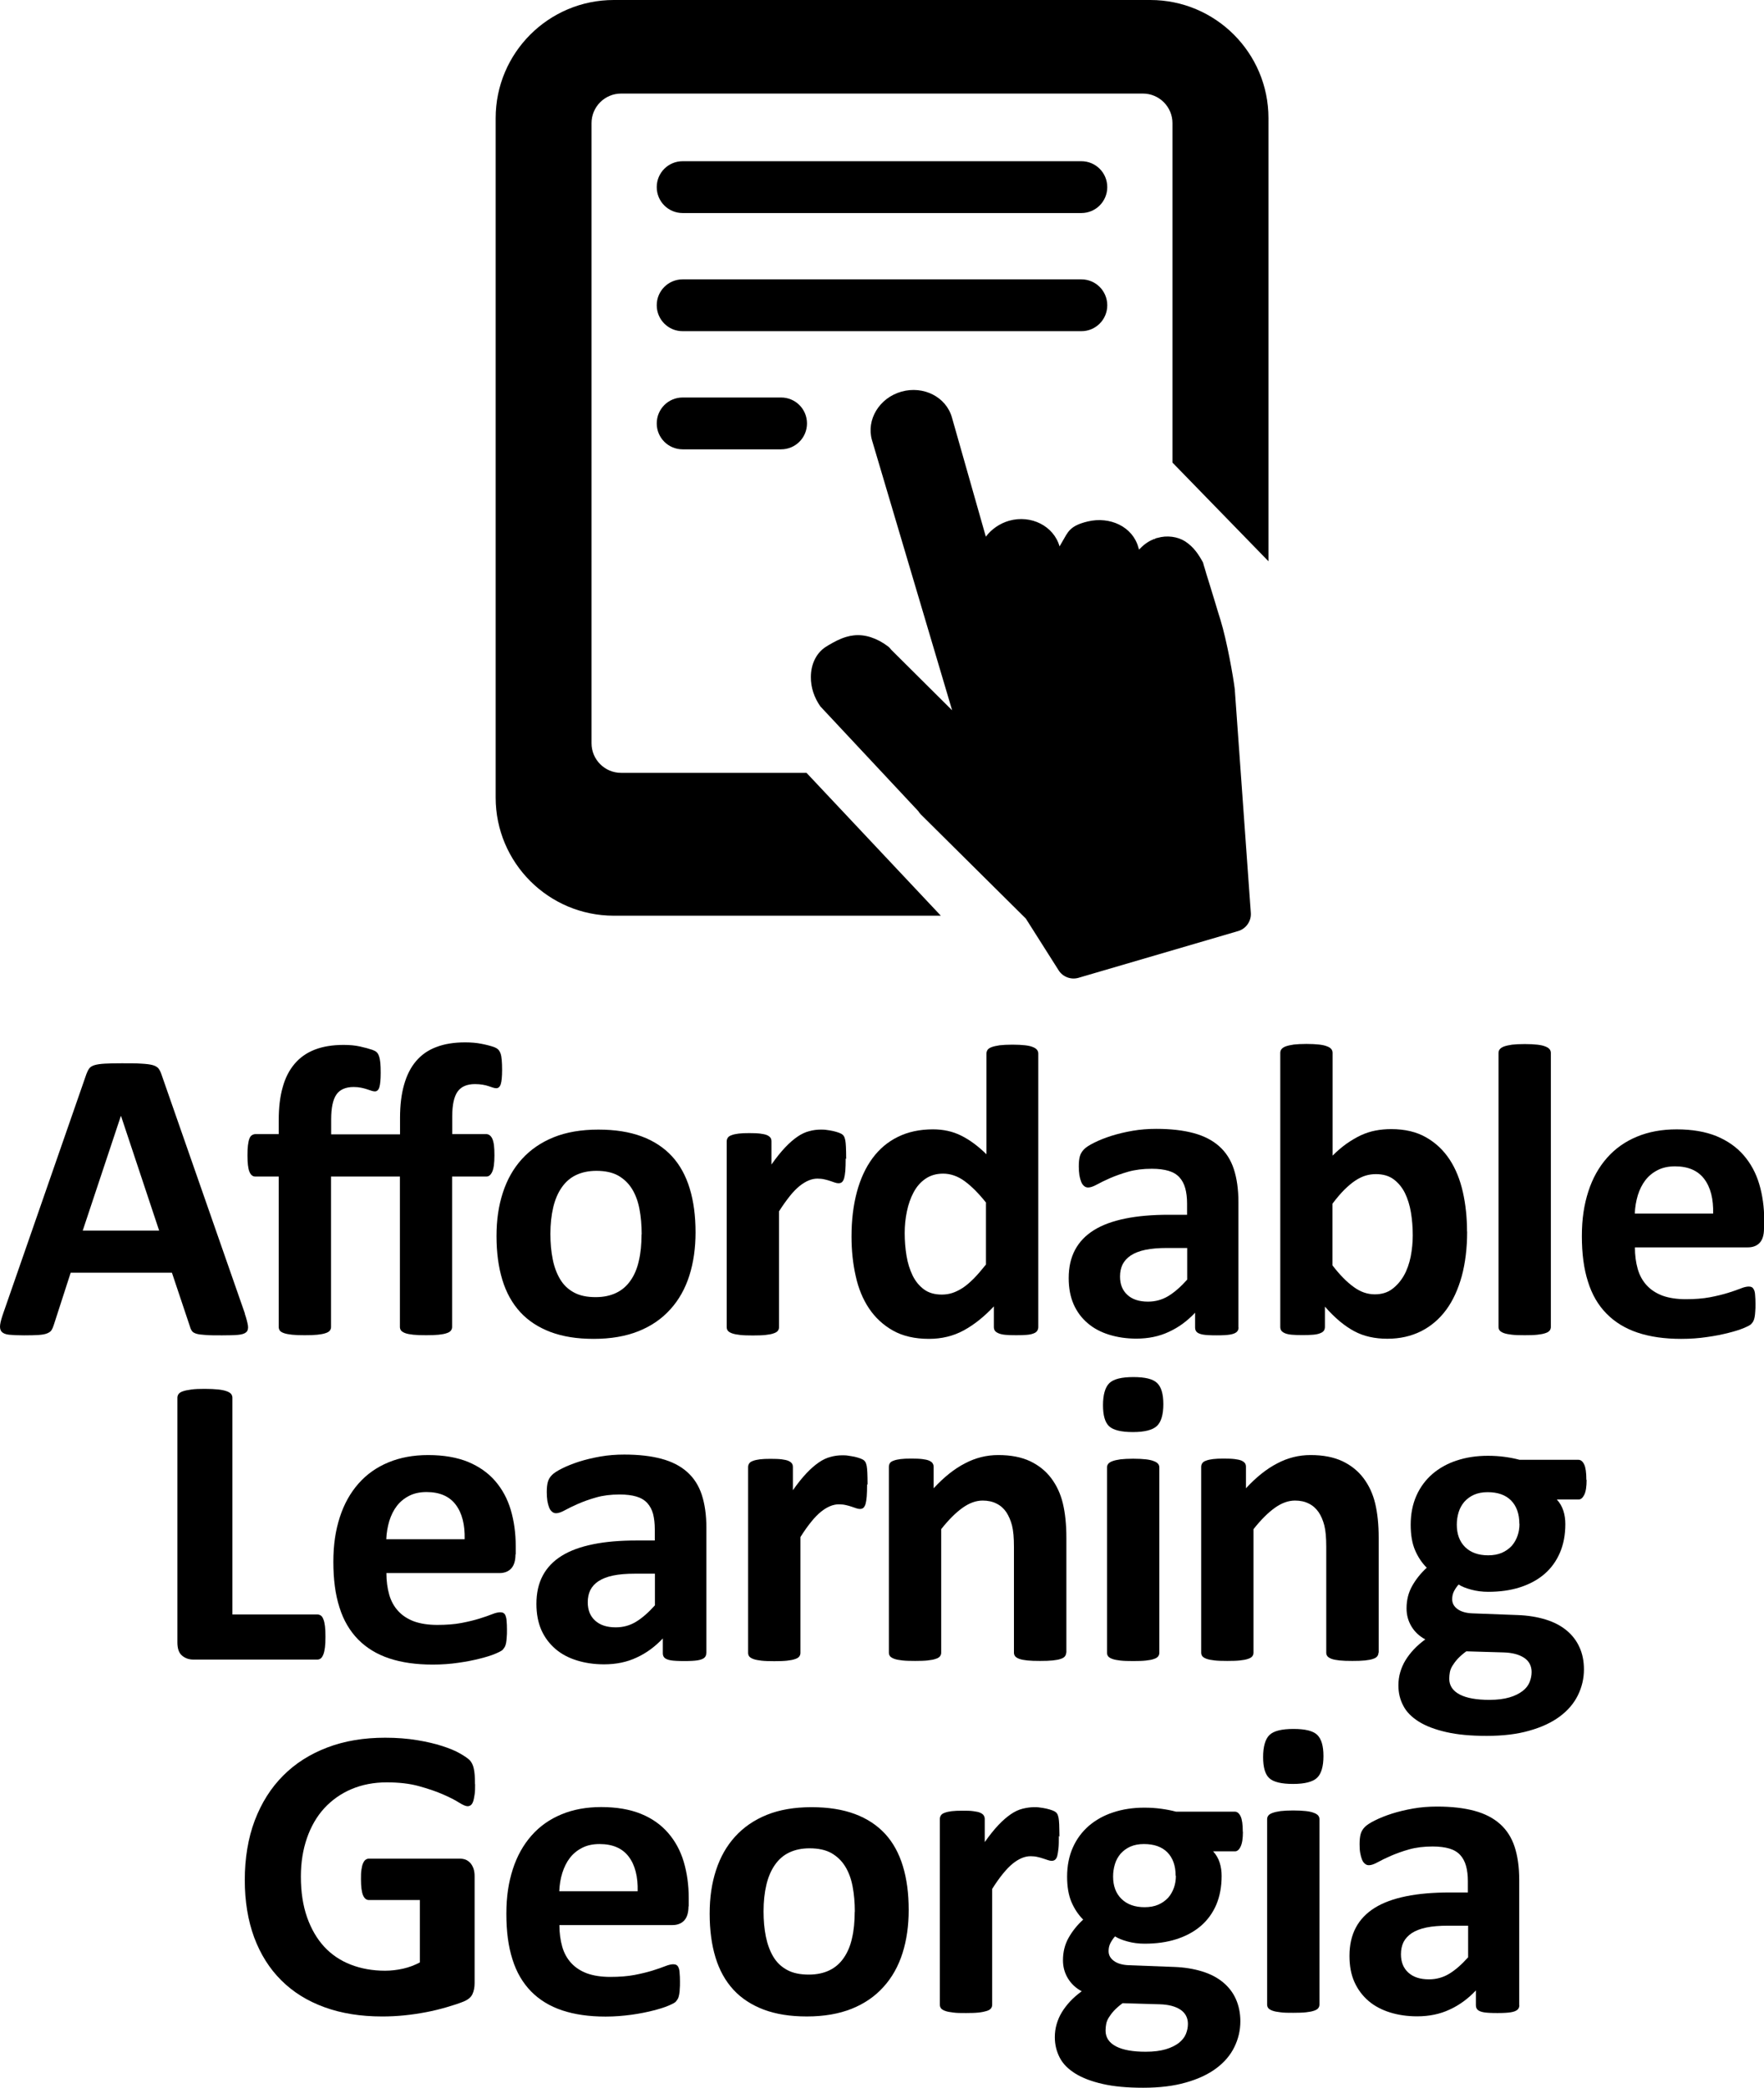
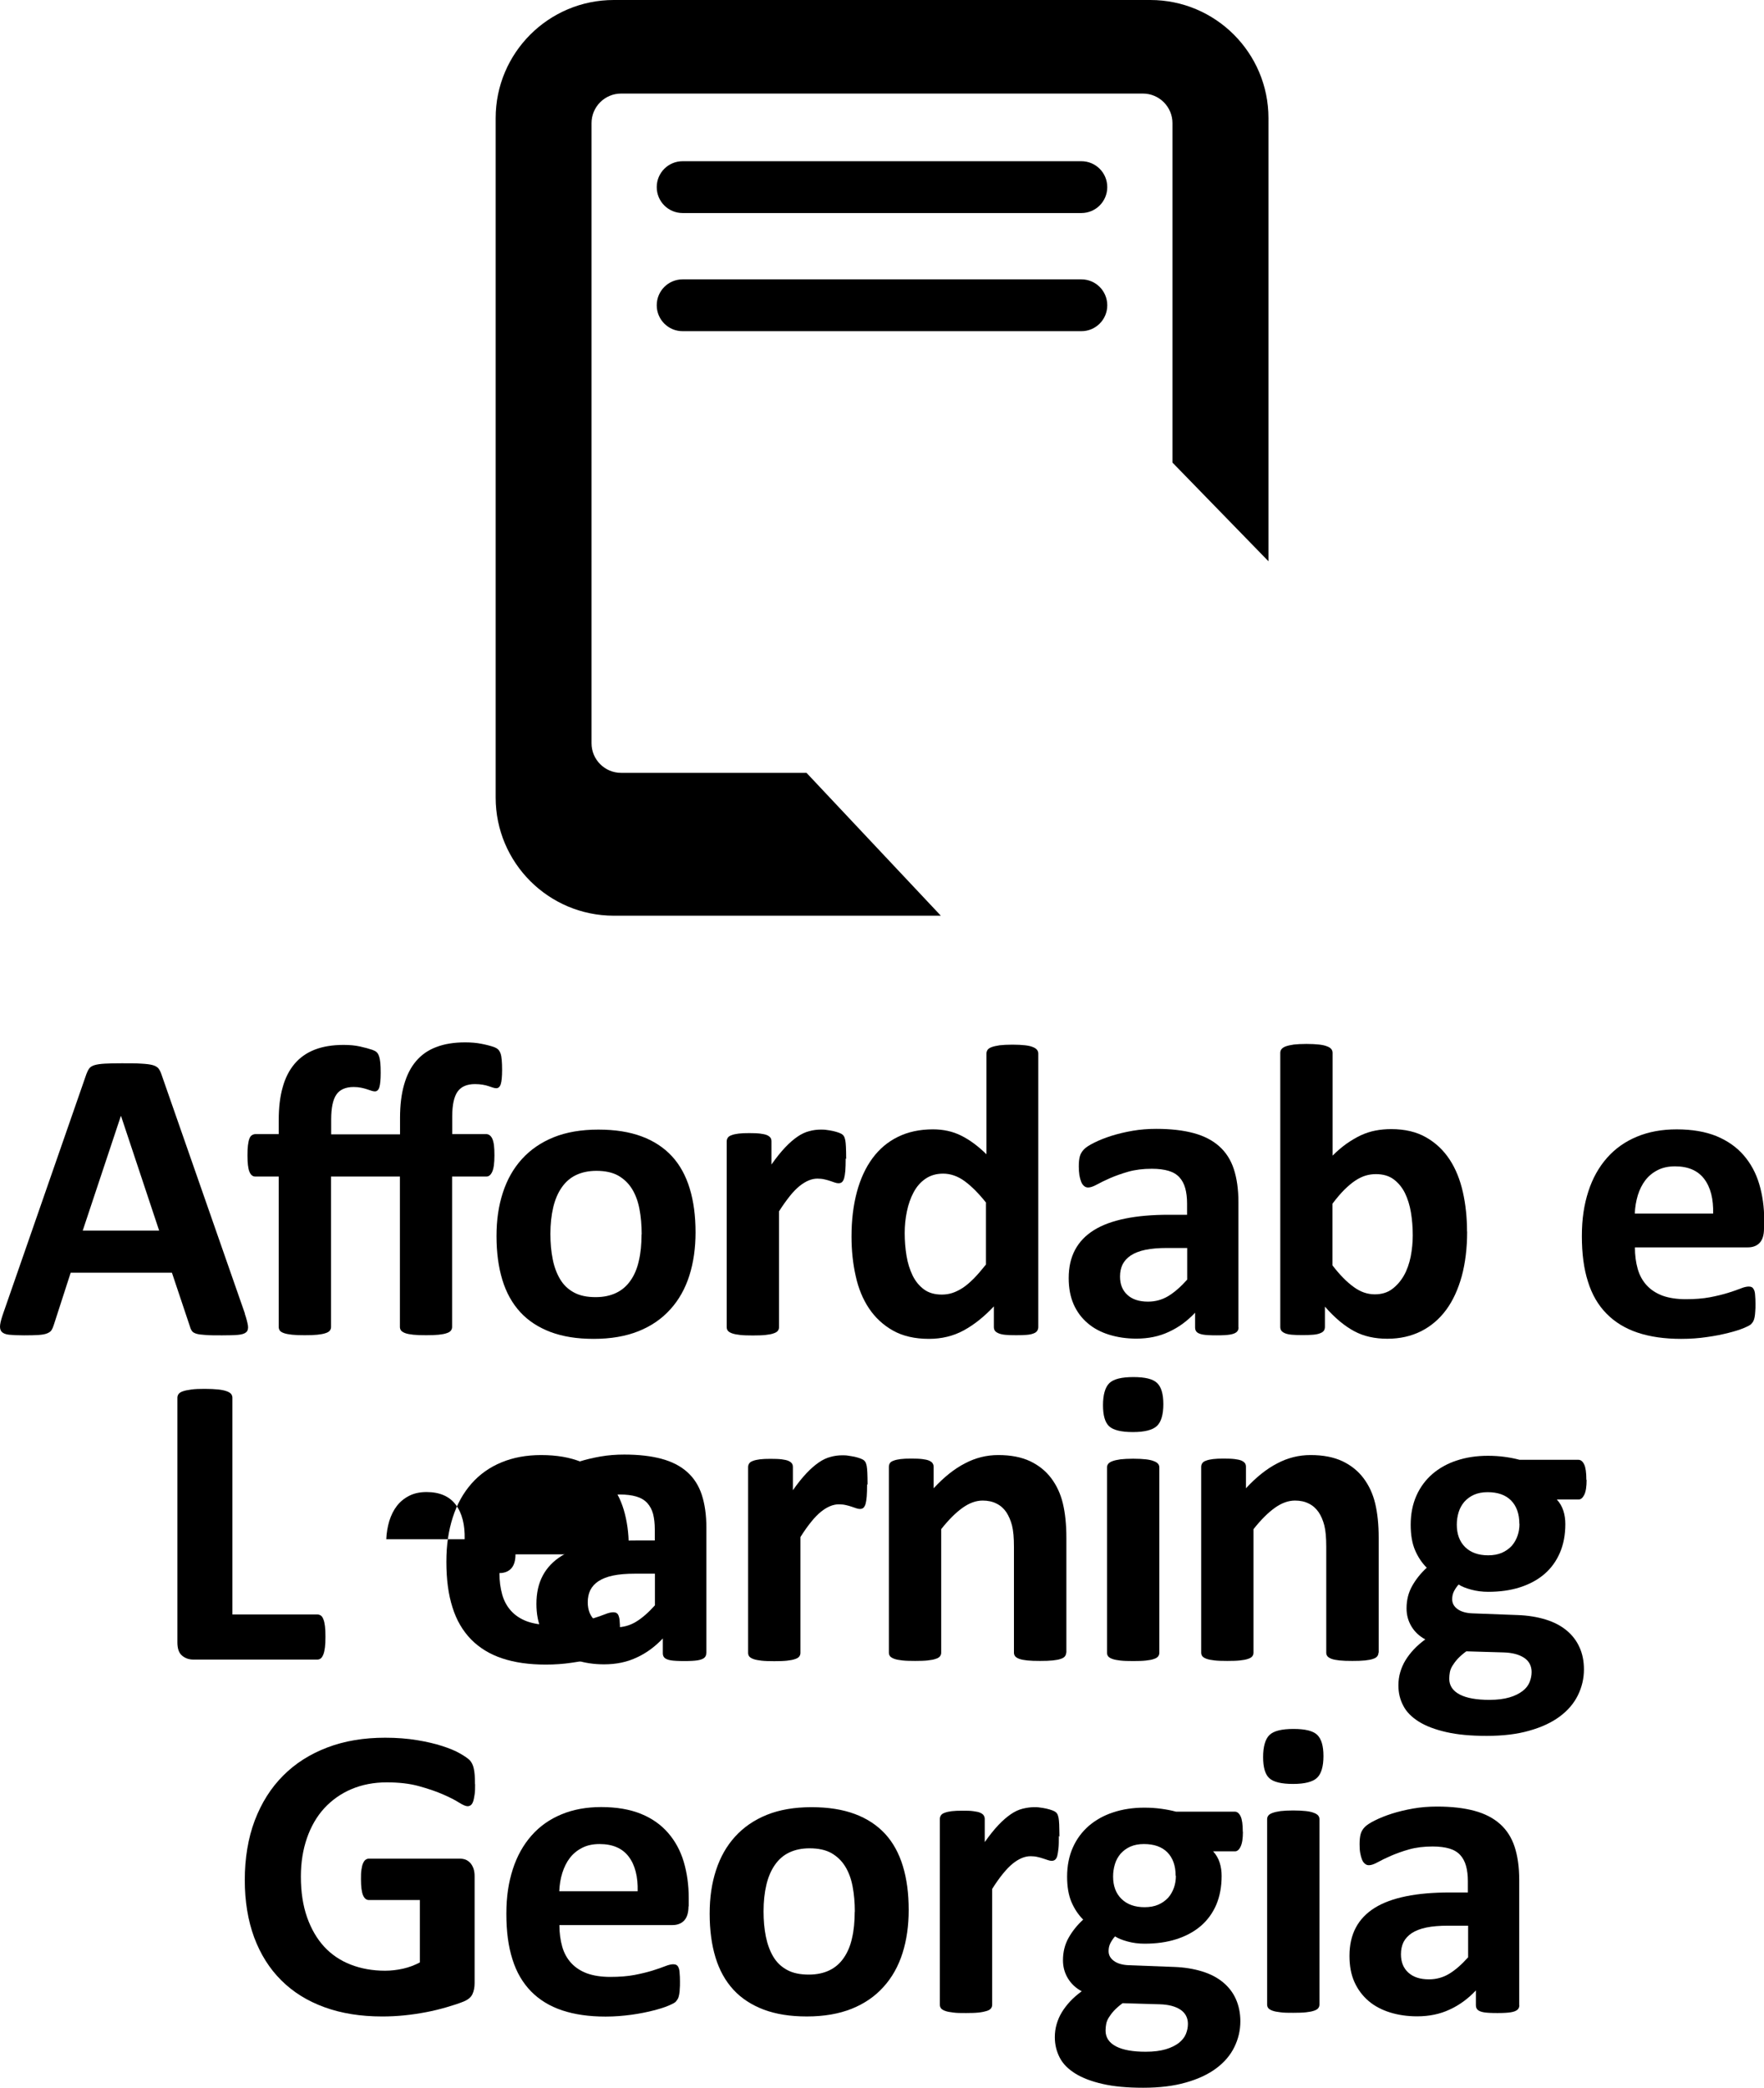
<svg xmlns="http://www.w3.org/2000/svg" id="Layer_1" viewBox="0 0 144.99 171.59">
  <defs>
    <style>.cls-1{fill-rule:evenodd;}</style>
  </defs>
  <g>
    <path d="M39.05,146.63c0,.33,0,.62-.04,.86s-.07,.43-.12,.57c-.05,.14-.11,.24-.19,.3s-.16,.09-.27,.09c-.15,0-.39-.1-.72-.31-.33-.21-.77-.43-1.32-.67-.55-.24-1.2-.46-1.96-.67-.76-.21-1.64-.31-2.64-.31-1.07,0-2.04,.19-2.91,.56-.87,.37-1.61,.9-2.23,1.57-.62,.68-1.09,1.5-1.42,2.45s-.5,2.01-.5,3.16c0,1.27,.17,2.38,.51,3.35,.34,.96,.81,1.77,1.41,2.42,.6,.65,1.33,1.14,2.18,1.47s1.79,.5,2.82,.5c.5,0,1-.06,1.49-.17,.49-.11,.95-.29,1.37-.51v-5.13h-4.19c-.21,0-.37-.13-.48-.39s-.17-.69-.17-1.31c0-.32,0-.59,.04-.8,.03-.22,.07-.39,.13-.52s.12-.23,.21-.29c.08-.06,.17-.09,.27-.09h7.48c.18,0,.34,.03,.49,.09,.14,.06,.27,.16,.38,.28,.11,.13,.19,.28,.25,.45,.06,.18,.09,.38,.09,.61v8.81c0,.34-.06,.64-.18,.9-.12,.26-.37,.46-.74,.61-.37,.15-.83,.3-1.38,.46s-1.12,.3-1.7,.41-1.18,.2-1.78,.26-1.2,.09-1.81,.09c-1.77,0-3.35-.25-4.75-.76s-2.58-1.24-3.55-2.21c-.97-.96-1.71-2.14-2.23-3.53-.51-1.39-.77-2.96-.77-4.72s.27-3.44,.82-4.89c.55-1.44,1.32-2.67,2.33-3.68,1-1.01,2.22-1.78,3.64-2.32,1.42-.54,3-.8,4.75-.8,.96,0,1.83,.07,2.62,.2,.79,.13,1.47,.29,2.06,.48,.59,.19,1.08,.39,1.46,.61,.39,.22,.66,.41,.81,.56,.15,.16,.27,.39,.33,.68,.07,.29,.1,.72,.1,1.29h0Z" />
    <path d="M56.59,156.68c0,.52-.12,.91-.35,1.16-.23,.25-.56,.38-.97,.38h-9.29c0,.65,.08,1.24,.23,1.77s.4,.98,.74,1.35c.34,.37,.77,.65,1.3,.85,.53,.19,1.17,.29,1.91,.29s1.41-.05,1.99-.16c.57-.11,1.06-.23,1.48-.36s.76-.25,1.04-.36,.5-.16,.67-.16c.1,0,.19,.02,.26,.06,.07,.04,.13,.11,.17,.21,.05,.1,.08,.25,.09,.44,.02,.19,.03,.43,.03,.71,0,.25,0,.47-.02,.64,0,.18-.03,.33-.05,.45-.02,.13-.06,.23-.1,.32-.05,.09-.11,.17-.18,.25-.07,.08-.28,.19-.61,.33-.33,.14-.75,.27-1.27,.4-.51,.13-1.1,.25-1.76,.34s-1.37,.15-2.12,.15c-1.36,0-2.55-.17-3.57-.51s-1.87-.86-2.56-1.56c-.68-.7-1.2-1.57-1.53-2.64-.34-1.06-.5-2.3-.5-3.73s.18-2.58,.53-3.67c.35-1.09,.87-2.01,1.54-2.77,.67-.76,1.49-1.34,2.46-1.74,.96-.4,2.05-.6,3.26-.6,1.28,0,2.37,.19,3.28,.56s1.65,.9,2.23,1.57,1.01,1.46,1.28,2.37,.41,1.91,.41,2.98v.68h-.02Zm-4.18-1.23c.03-1.21-.21-2.16-.73-2.85-.52-.69-1.32-1.04-2.4-1.04-.55,0-1.02,.1-1.43,.31-.41,.21-.74,.48-1.01,.83s-.47,.76-.62,1.23-.23,.98-.25,1.51h6.44Z" />
    <path d="M74.69,156.97c0,1.3-.17,2.49-.51,3.56s-.86,2-1.56,2.77c-.7,.78-1.57,1.38-2.62,1.8-1.05,.42-2.28,.63-3.68,.63s-2.54-.19-3.54-.56c-1-.38-1.84-.92-2.5-1.64s-1.15-1.6-1.47-2.65-.48-2.25-.48-3.59,.17-2.49,.52-3.57c.35-1.08,.87-2,1.57-2.77,.7-.77,1.57-1.37,2.61-1.79,1.04-.42,2.27-.63,3.67-.63s2.56,.19,3.56,.56c1,.37,1.83,.92,2.49,1.63,.66,.72,1.14,1.6,1.46,2.65,.32,1.05,.48,2.25,.48,3.61h0Zm-4.43,.16c0-.75-.06-1.45-.18-2.08s-.32-1.18-.61-1.65-.67-.83-1.14-1.1c-.47-.26-1.07-.39-1.79-.39-.64,0-1.2,.12-1.68,.35s-.87,.58-1.18,1.03-.54,.99-.69,1.63c-.15,.63-.23,1.35-.23,2.17,0,.75,.06,1.45,.19,2.08s.33,1.18,.61,1.65,.66,.83,1.14,1.09,1.07,.38,1.78,.38c.65,0,1.21-.12,1.69-.35s.87-.57,1.18-1.02,.54-.98,.68-1.62c.15-.63,.22-1.35,.22-2.17h0Z" />
    <path d="M87.03,150.91c0,.41,0,.75-.03,1.01s-.06,.47-.1,.62-.11,.25-.18,.31-.17,.09-.28,.09c-.09,0-.19-.02-.31-.06-.11-.04-.24-.08-.39-.13-.14-.05-.3-.09-.47-.13s-.36-.06-.56-.06c-.24,0-.48,.05-.72,.15s-.49,.25-.74,.45c-.26,.21-.52,.48-.8,.82s-.58,.76-.9,1.27v9.52c0,.11-.03,.21-.1,.3s-.19,.16-.35,.21-.38,.1-.66,.13c-.27,.03-.62,.04-1.04,.04s-.77,0-1.04-.04c-.27-.03-.49-.07-.66-.13s-.28-.13-.35-.21c-.07-.09-.1-.19-.1-.3v-15.27c0-.11,.03-.21,.09-.3s.16-.16,.31-.21c.15-.06,.34-.1,.57-.13,.23-.03,.53-.04,.88-.04s.67,0,.91,.04c.24,.03,.43,.07,.56,.13s.23,.13,.28,.21c.06,.09,.09,.19,.09,.3v1.9c.4-.57,.78-1.04,1.13-1.41s.69-.66,1.01-.88,.64-.37,.96-.45,.64-.13,.96-.13c.15,0,.31,0,.48,.03,.17,.02,.35,.05,.53,.09s.34,.09,.48,.14,.24,.11,.3,.16c.06,.06,.11,.12,.14,.19s.05,.16,.08,.28c.02,.12,.04,.3,.05,.54,0,.24,.02,.56,.02,.98l-.05-.03Z" />
    <path d="M102.16,150.55c0,.55-.06,.95-.19,1.22-.12,.26-.28,.39-.46,.39h-1.8c.25,.27,.43,.58,.54,.93s.16,.71,.16,1.09c0,.89-.15,1.68-.44,2.37-.3,.69-.72,1.27-1.28,1.75-.55,.47-1.22,.83-2,1.08s-1.65,.37-2.61,.37c-.49,0-.96-.06-1.4-.18-.44-.12-.79-.26-1.03-.42-.14,.15-.26,.33-.37,.53-.11,.21-.16,.43-.16,.68,0,.33,.15,.6,.44,.81,.29,.21,.7,.33,1.22,.35l3.71,.14c.87,.03,1.64,.16,2.32,.37,.68,.21,1.25,.51,1.71,.89s.82,.84,1.06,1.38,.37,1.15,.37,1.83c0,.75-.17,1.46-.5,2.13s-.83,1.25-1.49,1.74-1.49,.88-2.49,1.16c-1,.29-2.17,.43-3.5,.43s-2.41-.1-3.33-.31c-.92-.21-1.67-.49-2.26-.86s-1.02-.8-1.28-1.31-.4-1.06-.4-1.67c0-.38,.05-.74,.15-1.08,.1-.34,.24-.67,.43-.98,.19-.31,.42-.61,.69-.9s.59-.56,.94-.82c-.49-.26-.87-.62-1.14-1.07s-.4-.94-.4-1.48c0-.67,.15-1.29,.46-1.84,.31-.55,.71-1.05,1.2-1.5-.4-.4-.72-.88-.96-1.44s-.36-1.26-.36-2.09c0-.89,.16-1.69,.47-2.39s.75-1.29,1.31-1.78c.56-.48,1.23-.86,2-1.11,.78-.26,1.63-.39,2.57-.39,.48,0,.94,.03,1.38,.09s.85,.14,1.22,.24h4.84c.19,0,.35,.13,.47,.38s.18,.67,.18,1.27h0Zm-4.52,15.8c0-.51-.21-.91-.62-1.18-.41-.27-.98-.42-1.69-.44l-3.06-.09c-.3,.22-.53,.43-.71,.62-.18,.2-.32,.39-.43,.57-.11,.18-.18,.36-.21,.53-.03,.17-.05,.35-.05,.53,0,.57,.29,1,.86,1.3,.58,.3,1.39,.44,2.44,.44,.65,0,1.2-.07,1.64-.2s.8-.31,1.08-.52c.27-.22,.47-.46,.58-.73s.17-.55,.17-.85v.02Zm-1.01-12.19c0-.82-.23-1.46-.68-1.92-.46-.46-1.1-.68-1.93-.68-.42,0-.79,.07-1.11,.21s-.58,.34-.8,.58c-.21,.25-.37,.53-.47,.86s-.15,.67-.15,1.02c0,.78,.23,1.39,.69,1.84s1.09,.68,1.9,.68c.43,0,.81-.07,1.13-.21s.58-.33,.8-.56c.21-.24,.37-.52,.48-.83s.16-.64,.16-.98h-.02Z" />
    <path d="M108.78,144.32c0,.87-.18,1.47-.53,1.8-.35,.33-1.01,.5-1.97,.5s-1.62-.16-1.96-.48-.5-.9-.5-1.73,.17-1.47,.52-1.81c.35-.34,1.01-.5,1.98-.5s1.61,.16,1.95,.49c.34,.33,.51,.9,.51,1.74h0Zm-.33,20.43c0,.11-.03,.21-.1,.3s-.19,.16-.35,.21c-.17,.06-.39,.1-.66,.13-.27,.03-.62,.04-1.04,.04s-.77,0-1.04-.04c-.27-.03-.49-.07-.66-.13s-.28-.13-.35-.21c-.07-.09-.1-.19-.1-.3v-15.23c0-.11,.03-.21,.1-.3s.18-.16,.35-.22,.38-.11,.66-.15c.27-.03,.62-.05,1.04-.05s.77,.02,1.04,.05,.49,.08,.66,.15c.17,.06,.28,.14,.35,.22,.07,.09,.1,.19,.1,.3v15.23Z" />
    <path d="M124.88,164.81c0,.16-.06,.29-.17,.38-.11,.09-.29,.16-.54,.2s-.61,.06-1.09,.06c-.51,0-.89-.02-1.12-.06-.23-.04-.4-.11-.5-.2s-.15-.22-.15-.38v-1.22c-.63,.67-1.34,1.2-2.15,1.57-.8,.38-1.7,.56-2.68,.56-.81,0-1.56-.11-2.23-.32s-1.27-.52-1.76-.94-.88-.93-1.16-1.55-.41-1.33-.41-2.16c0-.89,.17-1.66,.52-2.32,.35-.66,.87-1.2,1.56-1.63s1.55-.74,2.58-.95,2.22-.31,3.58-.31h1.49v-.92c0-.48-.05-.9-.15-1.26-.1-.36-.26-.66-.48-.9s-.52-.42-.89-.53c-.37-.11-.83-.17-1.38-.17-.72,0-1.36,.08-1.93,.24s-1.06,.34-1.5,.53-.8,.37-1.09,.53-.53,.24-.71,.24c-.13,0-.24-.04-.33-.12-.1-.08-.18-.19-.24-.34s-.11-.33-.15-.55-.05-.46-.05-.72c0-.35,.03-.63,.09-.84s.17-.39,.33-.56c.16-.17,.44-.35,.84-.55s.87-.39,1.4-.56c.54-.17,1.12-.31,1.75-.42,.63-.11,1.29-.16,1.96-.16,1.2,0,2.22,.12,3.07,.35s1.55,.59,2.1,1.08c.55,.49,.95,1.11,1.2,1.87s.38,1.67,.38,2.72v10.31Zm-4.22-6.54h-1.64c-.7,0-1.29,.05-1.78,.15-.49,.1-.89,.26-1.2,.46-.31,.21-.53,.45-.68,.74-.14,.29-.21,.62-.21,1,0,.64,.2,1.14,.61,1.51s.97,.55,1.69,.55c.6,0,1.16-.15,1.67-.46,.51-.31,1.02-.76,1.55-1.35v-2.6h0Z" />
  </g>
  <g>
    <path d="M88.88,17.51H56.11c-1.18,0-2.13-.95-2.13-2.13s.95-2.13,2.13-2.13h32.77c1.18,0,2.13,.95,2.13,2.13s-.95,2.13-2.13,2.13Z" />
    <path d="M88.88,27.22H56.11c-1.18,0-2.13-.95-2.13-2.13s.95-2.13,2.13-2.13h32.77c1.18,0,2.13,.95,2.13,2.13s-.95,2.13-2.13,2.13Z" />
-     <path d="M64.2,36.93h-8.09c-1.18,0-2.13-.95-2.13-2.13s.95-2.13,2.13-2.13h8.09c1.18,0,2.13,.95,2.13,2.13s-.95,2.13-2.13,2.13Z" />
    <path class="cls-1" d="M66.3,63.52h-15.25c-1.34,0-2.43-1.09-2.43-2.43V10.12c0-1.34,1.09-2.43,2.43-2.43h42.89c1.34,0,2.43,1.09,2.43,2.43v27.9l7.89,8.11V9.71c0-5.36-4.35-9.71-9.71-9.71H50.45c-5.36,0-9.71,4.35-9.71,9.71v55.84c0,5.36,4.35,9.71,9.71,9.71h26.88l-11.03-11.73Z" />
-     <path d="M98.92,46.37s.01,.06,.02,.08c.02,.06,.05,.15,.09,.29,.07,.25,.18,.62,.3,.99l.16,.52c.2,.63,.43,1.42,.66,2.17l.16,.51c.54,1.76,1.06,4.7,1.19,5.78,0,.02,0,.05,0,.07l1.31,18.25c.05,.67-.39,1.3-1.03,1.49l-13.15,3.85c-.61,.17-1.27-.08-1.61-.61l-2.7-4.26-8.63-8.56c-.08-.08-.15-.17-.21-.27l-8.05-8.61c-.51-.73-.79-1.56-.78-2.42,0-1.12,.5-2.07,1.35-2.55l.11-.07c.45-.26,.91-.52,1.47-.68,.2-.06,.41-.1,.61-.12,.9-.1,1.89,.22,2.79,.9,.11,.08,.2,.18,.28,.29l5,4.97-6.59-22.21c-.48-1.68,.61-3.47,2.42-3.98,1.81-.51,3.67,.43,4.15,2.11l2.79,9.81c.46-.62,1.15-1.09,1.91-1.31,1.81-.51,3.67,.43,4.15,2.11l.23-.4c.46-.77,.58-1.29,2.08-1.65,1.84-.44,3.69,.43,4.16,2.11l.06,.2c.33-.35,.73-.67,1.18-.84l.05-.03s.02,0,.03-.01h.03s.04,.09,.04,.09l-.02-.1s.03-.01,.04-.02c.02-.01,.04-.02,.07-.03l.1-.02c.77-.23,1.66-.11,2.28,.29,.72,.47,1.12,1.11,1.46,1.73" />
  </g>
  <g>
    <path d="M20.12,107.97c.14,.41,.22,.74,.26,.98,.03,.24-.01,.42-.14,.54-.13,.12-.35,.19-.67,.22-.32,.03-.76,.04-1.32,.04s-1.04,0-1.36-.03c-.33-.02-.57-.05-.74-.1-.17-.05-.29-.12-.36-.21-.07-.09-.13-.21-.17-.36l-1.49-4.45H5.81l-1.4,4.33c-.05,.16-.11,.29-.18,.4-.07,.11-.19,.19-.36,.26s-.4,.11-.7,.13c-.3,.02-.7,.03-1.19,.03-.53,0-.94-.02-1.23-.05-.3-.03-.5-.12-.62-.25-.11-.13-.15-.32-.12-.56,.03-.24,.12-.56,.26-.96l6.83-19.65c.07-.19,.15-.35,.24-.47,.09-.12,.24-.21,.44-.27,.2-.06,.48-.1,.83-.12,.35-.02,.82-.03,1.4-.03,.67,0,1.21,0,1.61,.03,.4,.02,.71,.06,.93,.12,.22,.06,.38,.16,.48,.28,.1,.13,.18,.3,.25,.51l6.85,19.63Zm-10.17-16.24h-.02l-3.13,9.41h6.28l-3.13-9.41Z" />
    <path d="M41.27,87.94c0,.55-.04,.94-.11,1.16-.07,.23-.2,.34-.37,.34-.08,0-.17-.02-.27-.05-.1-.03-.22-.07-.36-.12-.14-.05-.31-.09-.49-.12-.18-.03-.39-.05-.63-.05-.66,0-1.14,.21-1.43,.62-.29,.41-.44,1.09-.44,2.04v1.45h2.79c.1,0,.2,.03,.28,.09,.08,.06,.16,.15,.22,.28,.06,.13,.11,.31,.14,.54,.03,.23,.04,.51,.04,.84,0,.63-.06,1.08-.18,1.34-.12,.27-.28,.4-.49,.4h-2.81v12.36c0,.11-.03,.21-.1,.3-.07,.09-.18,.16-.34,.21-.16,.06-.38,.1-.66,.13-.28,.03-.62,.04-1.04,.04s-.77-.01-1.05-.04c-.28-.03-.5-.07-.66-.13-.16-.06-.27-.13-.34-.21-.07-.09-.1-.19-.1-.3v-12.36h-5.66v12.36c0,.11-.03,.21-.1,.3-.07,.09-.19,.16-.35,.21-.17,.06-.39,.1-.67,.13-.28,.03-.62,.04-1.04,.04s-.76-.01-1.04-.04c-.28-.03-.5-.07-.67-.13-.17-.06-.28-.13-.34-.21-.06-.09-.09-.19-.09-.3v-12.36h-1.92c-.22,0-.38-.13-.49-.4-.11-.27-.16-.72-.16-1.34,0-.33,.01-.61,.04-.84,.03-.23,.07-.41,.12-.54,.05-.13,.12-.23,.21-.28,.09-.06,.19-.09,.3-.09h1.9v-1.13c0-1.03,.1-1.93,.32-2.7,.21-.78,.54-1.42,.98-1.94,.44-.52,.99-.91,1.66-1.17,.67-.26,1.46-.39,2.37-.39,.5,0,.95,.04,1.35,.13,.4,.09,.74,.18,1.03,.28,.14,.05,.25,.11,.33,.18,.08,.07,.15,.18,.2,.33,.05,.14,.09,.33,.11,.55,.02,.22,.03,.5,.03,.83,0,.56-.04,.95-.11,1.18-.07,.23-.2,.34-.37,.34-.08,0-.17-.02-.27-.05-.1-.03-.22-.07-.36-.12-.14-.05-.3-.09-.49-.13-.19-.04-.4-.06-.62-.06-.66,0-1.14,.21-1.42,.62-.29,.42-.43,1.1-.43,2.05v1.22h5.66v-1.35c0-1.04,.11-1.95,.33-2.72,.22-.78,.54-1.42,.98-1.94,.44-.52,.99-.91,1.66-1.16,.67-.26,1.46-.39,2.39-.39,.49,0,.94,.04,1.34,.12,.41,.08,.75,.17,1.04,.27,.13,.05,.23,.11,.32,.19,.08,.08,.15,.19,.2,.33,.05,.14,.08,.32,.1,.55,.02,.23,.03,.51,.03,.84Z" />
    <path d="M57.17,101.28c0,1.3-.17,2.49-.51,3.56-.34,1.07-.86,2-1.56,2.77-.7,.78-1.57,1.38-2.62,1.8-1.05,.42-2.28,.63-3.68,.63s-2.54-.19-3.54-.56c-1-.38-1.84-.92-2.5-1.64-.66-.72-1.15-1.6-1.47-2.65s-.48-2.25-.48-3.59,.17-2.49,.52-3.57c.35-1.08,.87-2,1.57-2.77,.7-.77,1.57-1.37,2.61-1.79,1.04-.42,2.27-.63,3.67-.63s2.56,.19,3.56,.56c1,.37,1.83,.92,2.49,1.63,.66,.72,1.14,1.6,1.46,2.65,.32,1.05,.48,2.25,.48,3.61Zm-4.43,.17c0-.75-.06-1.45-.18-2.08s-.32-1.18-.61-1.65c-.29-.47-.67-.83-1.14-1.1-.47-.26-1.07-.39-1.79-.39-.64,0-1.2,.12-1.68,.35-.48,.23-.87,.58-1.18,1.03-.31,.45-.54,.99-.69,1.63s-.23,1.36-.23,2.17c0,.75,.06,1.45,.19,2.08,.12,.63,.33,1.18,.61,1.65s.66,.83,1.14,1.09c.48,.26,1.07,.38,1.78,.38,.65,0,1.21-.12,1.69-.35,.48-.23,.87-.57,1.18-1.02,.31-.44,.54-.98,.68-1.62,.15-.63,.22-1.35,.22-2.17Z" />
    <path d="M69.51,95.22c0,.41-.01,.75-.03,1.01-.02,.26-.06,.47-.1,.62-.05,.15-.11,.25-.18,.31-.07,.06-.17,.09-.28,.09-.09,0-.19-.02-.31-.06-.11-.04-.24-.08-.38-.13-.14-.05-.3-.09-.47-.13-.17-.04-.36-.06-.57-.06-.24,0-.48,.05-.72,.15-.24,.1-.49,.25-.74,.45-.26,.21-.53,.48-.8,.82s-.58,.76-.9,1.27v9.52c0,.11-.03,.21-.1,.3-.07,.09-.19,.16-.35,.21-.16,.06-.38,.1-.66,.13-.27,.03-.62,.04-1.04,.04s-.77-.01-1.04-.04c-.27-.03-.49-.07-.66-.13-.17-.06-.28-.13-.35-.21-.07-.09-.1-.19-.1-.3v-15.27c0-.11,.03-.21,.09-.3,.06-.09,.16-.16,.31-.21,.15-.06,.34-.1,.57-.13,.23-.03,.53-.04,.88-.04s.67,.01,.91,.04c.24,.03,.42,.07,.56,.13,.13,.06,.22,.13,.28,.21,.06,.09,.08,.19,.08,.3v1.9c.4-.57,.78-1.04,1.13-1.41,.35-.37,.69-.66,1.01-.88s.64-.37,.96-.45c.32-.09,.64-.13,.96-.13,.15,0,.31,0,.48,.03,.17,.02,.35,.05,.53,.09,.18,.04,.34,.09,.48,.14,.14,.05,.24,.11,.3,.16,.06,.06,.11,.12,.14,.19,.03,.07,.05,.16,.08,.28,.02,.12,.04,.3,.05,.54,.01,.24,.02,.56,.02,.98Z" />
    <path d="M85.34,109.06c0,.13-.03,.23-.09,.32-.06,.09-.15,.16-.29,.21-.14,.06-.32,.1-.56,.12-.23,.02-.52,.03-.86,.03-.37,0-.66-.01-.89-.03-.23-.02-.41-.06-.56-.12-.14-.06-.25-.13-.31-.21-.06-.09-.09-.19-.09-.32v-1.69c-.79,.84-1.61,1.5-2.47,1.97-.86,.47-1.82,.7-2.87,.7-1.16,0-2.15-.23-2.95-.68s-1.46-1.06-1.97-1.82c-.51-.76-.88-1.66-1.1-2.68-.23-1.02-.34-2.1-.34-3.23,0-1.36,.15-2.58,.44-3.66,.29-1.08,.72-2.01,1.28-2.77,.56-.76,1.25-1.35,2.09-1.76,.83-.41,1.79-.62,2.88-.62,.86,0,1.63,.17,2.33,.52,.7,.35,1.39,.86,2.07,1.53v-8.27c0-.11,.03-.22,.09-.31,.06-.09,.18-.17,.34-.23,.17-.06,.39-.11,.66-.15,.27-.03,.62-.05,1.04-.05s.77,.02,1.04,.05c.27,.03,.49,.08,.65,.15,.16,.06,.27,.14,.34,.23,.07,.09,.1,.19,.1,.31v22.46Zm-4.28-10.2c-.62-.78-1.21-1.37-1.77-1.78-.56-.41-1.16-.62-1.77-.62-.56,0-1.04,.14-1.45,.42-.41,.28-.73,.65-.98,1.12-.25,.47-.43,.99-.55,1.57-.12,.58-.18,1.17-.18,1.77,0,.64,.05,1.26,.15,1.87s.27,1.14,.5,1.62c.23,.47,.54,.85,.93,1.14,.39,.29,.88,.43,1.47,.43,.3,0,.58-.04,.86-.13,.28-.09,.56-.23,.86-.42,.29-.19,.59-.45,.9-.76,.31-.31,.64-.7,1.01-1.16v-5.07Z" />
    <path d="M101.8,109.11c0,.16-.06,.29-.17,.38-.11,.09-.29,.16-.54,.2-.25,.04-.61,.06-1.09,.06-.51,0-.89-.02-1.12-.06-.23-.04-.4-.11-.5-.2-.1-.09-.15-.22-.15-.38v-1.22c-.63,.67-1.34,1.2-2.15,1.57-.8,.38-1.7,.56-2.68,.56-.81,0-1.55-.11-2.23-.32-.68-.21-1.27-.52-1.76-.94-.5-.42-.88-.93-1.16-1.55-.27-.62-.41-1.33-.41-2.16,0-.89,.17-1.66,.52-2.32,.35-.66,.87-1.2,1.56-1.63,.69-.43,1.55-.74,2.58-.95,1.03-.21,2.22-.31,3.58-.31h1.49v-.92c0-.48-.05-.9-.15-1.26-.1-.36-.26-.66-.48-.9-.22-.24-.52-.42-.89-.53-.37-.11-.83-.17-1.38-.17-.72,0-1.36,.08-1.93,.24-.56,.16-1.06,.34-1.5,.53-.43,.19-.8,.37-1.09,.53-.29,.16-.53,.24-.71,.24-.13,0-.24-.04-.33-.12-.1-.08-.18-.19-.24-.34-.06-.15-.11-.33-.15-.55-.03-.22-.05-.46-.05-.72,0-.35,.03-.63,.09-.84,.06-.21,.17-.39,.33-.56,.16-.17,.44-.35,.84-.55,.4-.2,.87-.39,1.4-.56,.54-.17,1.12-.31,1.75-.42,.63-.11,1.29-.16,1.96-.16,1.2,0,2.22,.12,3.07,.35,.85,.23,1.55,.59,2.1,1.08,.55,.49,.95,1.11,1.2,1.87,.25,.76,.38,1.67,.38,2.72v10.27Zm-4.23-6.54h-1.64c-.7,0-1.29,.05-1.78,.15-.49,.1-.89,.26-1.2,.46-.31,.21-.53,.45-.68,.74-.14,.29-.21,.62-.21,1,0,.64,.2,1.14,.61,1.51,.4,.37,.97,.55,1.69,.55,.6,0,1.16-.15,1.67-.46,.51-.31,1.02-.76,1.55-1.35v-2.6Z" />
    <path d="M120.59,101.22c0,1.36-.15,2.58-.44,3.66-.3,1.08-.72,2.01-1.28,2.77-.56,.76-1.25,1.35-2.06,1.76-.82,.41-1.74,.62-2.78,.62-.51,0-.99-.05-1.44-.15-.45-.1-.87-.25-1.28-.47-.41-.22-.8-.49-1.2-.82-.39-.33-.8-.73-1.21-1.2v1.66c0,.13-.03,.23-.09,.32-.06,.09-.17,.16-.31,.21-.14,.06-.33,.1-.57,.12-.24,.02-.53,.03-.87,.03s-.65-.01-.88-.03c-.23-.02-.42-.06-.56-.12-.14-.06-.24-.13-.3-.21-.06-.09-.09-.19-.09-.32v-22.51c0-.11,.03-.22,.1-.31,.07-.09,.19-.17,.35-.23,.17-.06,.38-.11,.66-.15,.27-.03,.62-.05,1.04-.05s.77,.02,1.04,.05c.27,.03,.49,.08,.66,.15,.17,.06,.28,.14,.35,.23,.07,.09,.1,.19,.1,.31v8.44c.39-.39,.78-.72,1.16-.99,.39-.27,.78-.5,1.16-.68,.39-.18,.79-.31,1.2-.39,.41-.08,.84-.12,1.3-.12,1.13,0,2.09,.23,2.87,.68,.79,.45,1.43,1.06,1.93,1.82,.5,.76,.86,1.66,1.09,2.68,.23,1.02,.34,2.1,.34,3.23Zm-4.47,.31c0-.65-.05-1.28-.15-1.88-.1-.6-.27-1.14-.5-1.61-.24-.47-.55-.84-.93-1.12-.38-.28-.87-.42-1.45-.42-.29,0-.57,.04-.84,.12-.27,.08-.56,.22-.85,.41-.29,.19-.59,.45-.9,.75-.31,.31-.63,.69-.98,1.15v5.07c.6,.78,1.18,1.37,1.74,1.77,.55,.41,1.13,.61,1.74,.61,.56,0,1.03-.14,1.42-.43,.39-.29,.71-.66,.97-1.11,.26-.46,.44-.98,.56-1.56,.11-.58,.17-1.16,.17-1.75Z" />
-     <path d="M127.47,109.06c0,.11-.03,.21-.1,.3-.07,.09-.19,.16-.35,.21-.17,.06-.38,.1-.66,.13-.27,.03-.62,.04-1.04,.04s-.77-.01-1.04-.04c-.27-.03-.49-.07-.66-.13-.16-.06-.28-.13-.35-.21-.07-.09-.1-.19-.1-.3v-22.51c0-.11,.03-.22,.1-.31,.07-.09,.19-.17,.35-.23,.17-.06,.38-.11,.66-.15,.27-.03,.62-.05,1.04-.05s.77,.02,1.04,.05c.27,.03,.49,.08,.66,.15,.16,.06,.28,.14,.35,.23,.07,.09,.1,.19,.1,.31v22.51Z" />
    <path d="M144.99,100.98c0,.52-.12,.91-.35,1.16-.23,.25-.56,.38-.97,.38h-9.29c0,.65,.08,1.24,.23,1.77,.15,.53,.4,.98,.74,1.35,.34,.37,.77,.65,1.3,.85,.53,.19,1.17,.29,1.91,.29s1.41-.05,1.99-.16c.57-.11,1.06-.23,1.48-.36,.42-.13,.76-.25,1.04-.36,.27-.11,.5-.16,.67-.16,.1,0,.19,.02,.26,.06,.07,.04,.12,.11,.17,.21,.05,.1,.08,.25,.09,.44,.02,.19,.03,.43,.03,.71,0,.25,0,.47-.02,.64-.01,.18-.03,.33-.05,.45-.02,.13-.06,.23-.1,.32-.04,.09-.11,.17-.18,.25-.07,.08-.28,.19-.61,.33-.33,.14-.75,.27-1.27,.4-.51,.13-1.1,.25-1.76,.34-.66,.1-1.37,.15-2.12,.15-1.36,0-2.55-.17-3.57-.51-1.02-.34-1.87-.86-2.56-1.56s-1.2-1.57-1.53-2.64c-.34-1.06-.5-2.3-.5-3.73s.18-2.58,.53-3.67c.35-1.09,.87-2.01,1.54-2.77,.67-.76,1.49-1.34,2.46-1.74,.96-.4,2.05-.6,3.26-.6,1.28,0,2.37,.19,3.28,.56,.91,.38,1.65,.9,2.23,1.57,.58,.67,1.01,1.46,1.28,2.37,.27,.91,.41,1.91,.41,2.98v.68Zm-4.18-1.23c.03-1.21-.21-2.16-.73-2.85-.52-.69-1.32-1.04-2.4-1.04-.55,0-1.02,.1-1.43,.31-.41,.21-.74,.48-1.01,.83-.27,.35-.47,.76-.62,1.23-.14,.47-.23,.98-.25,1.51h6.44Z" />
  </g>
  <g>
    <path d="M26.75,134.53c0,.34-.01,.63-.04,.86-.03,.23-.07,.43-.13,.58-.06,.15-.13,.27-.21,.33-.09,.07-.19,.1-.3,.1H15.91c-.38,0-.69-.11-.95-.33-.26-.22-.38-.58-.38-1.09v-20.11c0-.11,.04-.22,.11-.31,.07-.09,.2-.17,.37-.22,.17-.06,.4-.1,.69-.14s.65-.05,1.09-.05,.81,.02,1.1,.05c.29,.03,.51,.08,.68,.14,.17,.06,.29,.13,.37,.22,.07,.09,.11,.19,.11,.31v17.82h6.97c.11,0,.21,.03,.3,.09,.09,.06,.16,.17,.21,.31,.06,.14,.1,.33,.13,.56s.04,.52,.04,.86Z" />
-     <path d="M42.37,127.75c0,.52-.12,.91-.35,1.16-.23,.25-.56,.38-.97,.38h-9.29c0,.65,.08,1.24,.23,1.77,.15,.53,.4,.98,.74,1.35,.34,.37,.77,.65,1.3,.85,.53,.19,1.17,.29,1.91,.29s1.42-.05,1.99-.16,1.06-.23,1.48-.36c.42-.13,.76-.25,1.04-.36,.27-.11,.5-.16,.67-.16,.1,0,.19,.02,.26,.06,.07,.04,.13,.11,.17,.21,.04,.1,.08,.25,.09,.44,.02,.19,.03,.43,.03,.71,0,.25,0,.47-.02,.64-.01,.18-.03,.33-.05,.45-.02,.13-.06,.23-.1,.32-.05,.09-.11,.17-.18,.25-.07,.08-.28,.19-.61,.33-.33,.14-.75,.27-1.27,.4-.51,.13-1.1,.25-1.76,.34-.66,.1-1.37,.15-2.12,.15-1.36,0-2.55-.17-3.57-.51-1.02-.34-1.87-.86-2.56-1.56-.68-.7-1.2-1.57-1.53-2.64-.34-1.06-.5-2.3-.5-3.73s.18-2.58,.53-3.67c.35-1.09,.87-2.01,1.54-2.77,.67-.76,1.49-1.34,2.46-1.74,.96-.4,2.05-.6,3.26-.6,1.28,0,2.37,.19,3.28,.56,.91,.38,1.65,.9,2.23,1.57,.58,.67,1.01,1.46,1.28,2.37,.27,.91,.41,1.91,.41,2.98v.68Zm-4.18-1.23c.03-1.21-.21-2.16-.73-2.85-.52-.69-1.32-1.04-2.4-1.04-.55,0-1.02,.1-1.43,.31-.41,.21-.74,.48-1.01,.83-.27,.35-.47,.76-.62,1.23-.14,.47-.23,.98-.25,1.51h6.44Z" />
+     <path d="M42.37,127.75c0,.52-.12,.91-.35,1.16-.23,.25-.56,.38-.97,.38c0,.65,.08,1.24,.23,1.77,.15,.53,.4,.98,.74,1.35,.34,.37,.77,.65,1.3,.85,.53,.19,1.17,.29,1.91,.29s1.42-.05,1.99-.16,1.06-.23,1.48-.36c.42-.13,.76-.25,1.04-.36,.27-.11,.5-.16,.67-.16,.1,0,.19,.02,.26,.06,.07,.04,.13,.11,.17,.21,.04,.1,.08,.25,.09,.44,.02,.19,.03,.43,.03,.71,0,.25,0,.47-.02,.64-.01,.18-.03,.33-.05,.45-.02,.13-.06,.23-.1,.32-.05,.09-.11,.17-.18,.25-.07,.08-.28,.19-.61,.33-.33,.14-.75,.27-1.27,.4-.51,.13-1.1,.25-1.76,.34-.66,.1-1.37,.15-2.12,.15-1.36,0-2.55-.17-3.57-.51-1.02-.34-1.87-.86-2.56-1.56-.68-.7-1.2-1.57-1.53-2.64-.34-1.06-.5-2.3-.5-3.73s.18-2.58,.53-3.67c.35-1.09,.87-2.01,1.54-2.77,.67-.76,1.49-1.34,2.46-1.74,.96-.4,2.05-.6,3.26-.6,1.28,0,2.37,.19,3.28,.56,.91,.38,1.65,.9,2.23,1.57,.58,.67,1.01,1.46,1.28,2.37,.27,.91,.41,1.91,.41,2.98v.68Zm-4.18-1.23c.03-1.21-.21-2.16-.73-2.85-.52-.69-1.32-1.04-2.4-1.04-.55,0-1.02,.1-1.43,.31-.41,.21-.74,.48-1.01,.83-.27,.35-.47,.76-.62,1.23-.14,.47-.23,.98-.25,1.51h6.44Z" />
    <path d="M58.05,135.88c0,.16-.06,.29-.17,.38-.11,.09-.29,.16-.54,.2-.25,.04-.61,.06-1.09,.06-.51,0-.89-.02-1.12-.06-.23-.04-.4-.11-.5-.2s-.15-.22-.15-.38v-1.22c-.63,.67-1.34,1.2-2.15,1.57-.8,.38-1.7,.56-2.68,.56-.81,0-1.55-.11-2.23-.32-.68-.21-1.27-.52-1.76-.94s-.88-.93-1.16-1.55c-.27-.62-.41-1.33-.41-2.16,0-.89,.17-1.66,.52-2.32,.35-.66,.87-1.2,1.56-1.63,.69-.43,1.55-.74,2.58-.95,1.03-.21,2.22-.31,3.58-.31h1.49v-.92c0-.48-.05-.9-.14-1.26-.1-.36-.26-.66-.48-.9-.22-.24-.52-.42-.89-.53-.37-.11-.83-.17-1.38-.17-.72,0-1.36,.08-1.92,.24-.57,.16-1.06,.34-1.5,.53-.43,.19-.8,.37-1.09,.53-.29,.16-.53,.24-.71,.24-.13,0-.24-.04-.33-.12-.1-.08-.18-.19-.24-.34-.06-.15-.11-.33-.15-.55-.03-.22-.05-.46-.05-.72,0-.35,.03-.63,.09-.84,.06-.21,.16-.39,.33-.56,.16-.17,.44-.35,.84-.55,.4-.2,.87-.39,1.4-.56,.54-.17,1.12-.31,1.75-.42,.63-.11,1.29-.16,1.96-.16,1.2,0,2.22,.12,3.07,.35s1.55,.59,2.1,1.08c.55,.49,.95,1.11,1.2,1.87,.25,.76,.38,1.67,.38,2.72v10.27Zm-4.23-6.54h-1.64c-.7,0-1.29,.05-1.78,.15-.49,.1-.89,.26-1.2,.46-.31,.2-.53,.45-.68,.74-.14,.29-.21,.62-.21,1,0,.64,.2,1.14,.61,1.51,.41,.37,.97,.55,1.69,.55,.61,0,1.16-.15,1.67-.46,.51-.31,1.02-.76,1.55-1.35v-2.6Z" />
    <path d="M71.27,121.99c0,.41-.01,.75-.03,1.01-.02,.26-.06,.47-.1,.62-.05,.15-.11,.25-.18,.31-.07,.06-.17,.09-.28,.09-.09,0-.19-.02-.31-.06-.11-.04-.24-.08-.38-.13-.14-.05-.3-.09-.47-.13-.17-.04-.36-.06-.57-.06-.24,0-.48,.05-.72,.15-.24,.1-.49,.25-.74,.45-.26,.21-.53,.48-.8,.82-.28,.34-.58,.76-.9,1.27v9.52c0,.11-.03,.21-.1,.3-.07,.09-.19,.16-.35,.21-.17,.06-.38,.1-.66,.13-.27,.03-.62,.04-1.04,.04s-.77-.01-1.04-.04c-.27-.03-.49-.07-.66-.13-.17-.06-.28-.13-.35-.21-.07-.09-.1-.19-.1-.3v-15.27c0-.11,.03-.21,.09-.3,.06-.09,.16-.16,.31-.21,.15-.06,.34-.1,.57-.13,.23-.03,.53-.04,.88-.04s.67,.01,.91,.04c.24,.03,.42,.07,.56,.13,.13,.06,.22,.13,.28,.21,.06,.09,.08,.19,.08,.3v1.9c.4-.57,.78-1.04,1.13-1.41,.35-.37,.69-.66,1.01-.88,.32-.22,.64-.37,.96-.45,.32-.09,.64-.13,.96-.13,.15,0,.31,0,.48,.03s.35,.05,.53,.09c.18,.04,.34,.09,.48,.14,.14,.05,.24,.11,.3,.16,.06,.06,.11,.12,.14,.19,.03,.07,.05,.16,.08,.28,.02,.12,.04,.3,.05,.54,.01,.24,.02,.56,.02,.98Z" />
    <path d="M87.63,135.83c0,.11-.03,.21-.1,.3-.07,.09-.18,.16-.34,.21-.16,.06-.38,.1-.66,.13-.28,.03-.62,.04-1.04,.04s-.77-.01-1.05-.04c-.28-.03-.5-.07-.66-.13-.16-.06-.27-.13-.34-.21-.07-.09-.1-.19-.1-.3v-8.71c0-.74-.05-1.32-.16-1.75-.11-.42-.27-.78-.47-1.09-.21-.3-.47-.54-.8-.7-.33-.17-.71-.25-1.14-.25-.55,0-1.1,.2-1.66,.6-.56,.4-1.14,.98-1.75,1.75v10.15c0,.11-.03,.21-.1,.3-.07,.09-.19,.16-.35,.21-.17,.06-.38,.1-.66,.13-.27,.03-.62,.04-1.04,.04s-.77-.01-1.04-.04c-.27-.03-.49-.07-.66-.13-.16-.06-.28-.13-.35-.21-.07-.09-.1-.19-.1-.3v-15.27c0-.11,.03-.21,.08-.3,.06-.09,.16-.16,.31-.21,.15-.06,.34-.1,.57-.13,.23-.03,.53-.04,.88-.04s.67,.01,.91,.04c.24,.03,.43,.07,.56,.13,.13,.06,.23,.13,.28,.21,.06,.09,.09,.19,.09,.3v1.76c.84-.91,1.7-1.6,2.58-2.05,.87-.46,1.78-.68,2.73-.68,1.04,0,1.91,.17,2.63,.51,.71,.34,1.29,.81,1.73,1.4,.44,.59,.76,1.27,.95,2.06,.19,.79,.29,1.73,.29,2.84v9.43Z" />
    <path d="M95.62,115.4c0,.87-.18,1.47-.53,1.8-.35,.33-1.01,.5-1.97,.5s-1.62-.16-1.96-.48c-.34-.32-.5-.9-.5-1.73s.17-1.47,.52-1.81c.35-.34,1.01-.5,1.98-.5s1.61,.16,1.95,.49c.34,.33,.51,.9,.51,1.74Zm-.33,20.44c0,.11-.03,.21-.1,.3-.07,.09-.19,.16-.35,.21-.16,.06-.38,.1-.66,.13-.27,.03-.62,.04-1.04,.04s-.77-.01-1.04-.04c-.27-.03-.49-.07-.66-.13-.17-.06-.28-.13-.35-.21-.07-.09-.1-.19-.1-.3v-15.23c0-.11,.03-.21,.1-.3,.07-.09,.19-.16,.35-.22,.16-.06,.38-.11,.66-.15,.27-.03,.62-.05,1.04-.05s.77,.02,1.04,.05c.27,.03,.49,.08,.66,.15,.17,.06,.28,.14,.35,.22,.07,.09,.1,.19,.1,.3v15.23Z" />
    <path d="M113.3,135.83c0,.11-.03,.21-.1,.3-.07,.09-.18,.16-.34,.21-.16,.06-.38,.1-.66,.13-.28,.03-.62,.04-1.04,.04s-.77-.01-1.05-.04c-.28-.03-.5-.07-.66-.13-.16-.06-.27-.13-.34-.21-.07-.09-.1-.19-.1-.3v-8.71c0-.74-.05-1.32-.16-1.75-.11-.42-.26-.78-.47-1.09-.21-.3-.47-.54-.8-.7-.33-.17-.7-.25-1.14-.25-.55,0-1.1,.2-1.66,.6-.56,.4-1.14,.98-1.75,1.75v10.15c0,.11-.03,.21-.1,.3-.07,.09-.19,.16-.35,.21-.16,.06-.38,.1-.66,.13-.27,.03-.62,.04-1.04,.04s-.77-.01-1.04-.04c-.27-.03-.49-.07-.66-.13-.17-.06-.28-.13-.35-.21-.07-.09-.1-.19-.1-.3v-15.27c0-.11,.03-.21,.09-.3,.06-.09,.16-.16,.31-.21,.15-.06,.34-.1,.57-.13,.23-.03,.53-.04,.88-.04s.67,.01,.91,.04c.24,.03,.42,.07,.56,.13,.13,.06,.22,.13,.28,.21,.06,.09,.08,.19,.08,.3v1.76c.84-.91,1.7-1.6,2.58-2.05,.87-.46,1.78-.68,2.73-.68,1.04,0,1.91,.17,2.63,.51,.71,.34,1.29,.81,1.73,1.4,.44,.59,.76,1.27,.95,2.06,.19,.79,.29,1.73,.29,2.84v9.43Z" />
    <path d="M130.41,121.63c0,.55-.06,.95-.19,1.22-.13,.26-.28,.39-.46,.39h-1.8c.25,.27,.43,.59,.54,.93,.11,.35,.16,.71,.16,1.09,0,.89-.15,1.68-.45,2.37-.3,.69-.72,1.27-1.28,1.75-.55,.47-1.22,.83-2,1.08-.78,.25-1.65,.37-2.61,.37-.49,0-.96-.06-1.4-.18-.44-.12-.79-.26-1.03-.42-.14,.15-.26,.33-.37,.53-.11,.21-.16,.43-.16,.68,0,.33,.15,.6,.44,.81,.29,.21,.7,.33,1.22,.35l3.71,.14c.87,.03,1.64,.16,2.32,.37,.68,.21,1.25,.51,1.71,.89,.46,.38,.82,.84,1.06,1.38,.25,.54,.37,1.15,.37,1.83,0,.75-.17,1.46-.5,2.13-.33,.67-.83,1.25-1.49,1.74-.66,.49-1.49,.88-2.49,1.16-1,.29-2.16,.43-3.5,.43s-2.41-.1-3.33-.31c-.92-.21-1.67-.49-2.26-.86-.59-.37-1.02-.8-1.28-1.31-.27-.51-.4-1.06-.4-1.67,0-.38,.05-.74,.15-1.08,.1-.34,.24-.67,.43-.98,.19-.31,.42-.61,.69-.9,.27-.29,.59-.56,.94-.82-.49-.26-.87-.62-1.14-1.07-.27-.45-.4-.94-.4-1.48,0-.67,.15-1.29,.46-1.84,.31-.55,.71-1.05,1.2-1.5-.4-.4-.72-.88-.96-1.44-.24-.56-.36-1.26-.36-2.09,0-.89,.16-1.69,.47-2.39,.31-.7,.75-1.29,1.31-1.78,.56-.48,1.23-.86,2-1.11,.78-.26,1.63-.39,2.57-.39,.48,0,.94,.03,1.38,.09,.44,.06,.85,.14,1.22,.24h4.84c.19,0,.35,.13,.47,.38,.12,.25,.18,.67,.18,1.27Zm-4.52,15.8c0-.51-.21-.91-.62-1.18-.41-.27-.98-.42-1.69-.44l-3.06-.09c-.3,.22-.53,.43-.71,.62-.18,.2-.32,.39-.43,.57-.11,.18-.18,.36-.21,.53-.03,.17-.05,.35-.05,.53,0,.57,.29,1,.86,1.3,.58,.3,1.39,.44,2.44,.44,.65,0,1.2-.07,1.64-.2,.45-.13,.8-.31,1.08-.52s.47-.46,.58-.73c.11-.27,.17-.55,.17-.85Zm-1.01-12.19c0-.82-.23-1.46-.68-1.92-.46-.46-1.1-.68-1.93-.68-.42,0-.79,.07-1.11,.21-.32,.14-.58,.34-.8,.58-.21,.25-.37,.53-.47,.86-.1,.33-.15,.67-.15,1.02,0,.78,.23,1.39,.68,1.84,.46,.45,1.09,.68,1.9,.68,.43,0,.81-.07,1.13-.21,.32-.14,.58-.33,.8-.56,.21-.24,.37-.52,.48-.83,.11-.31,.16-.64,.16-.98Z" />
  </g>
</svg>